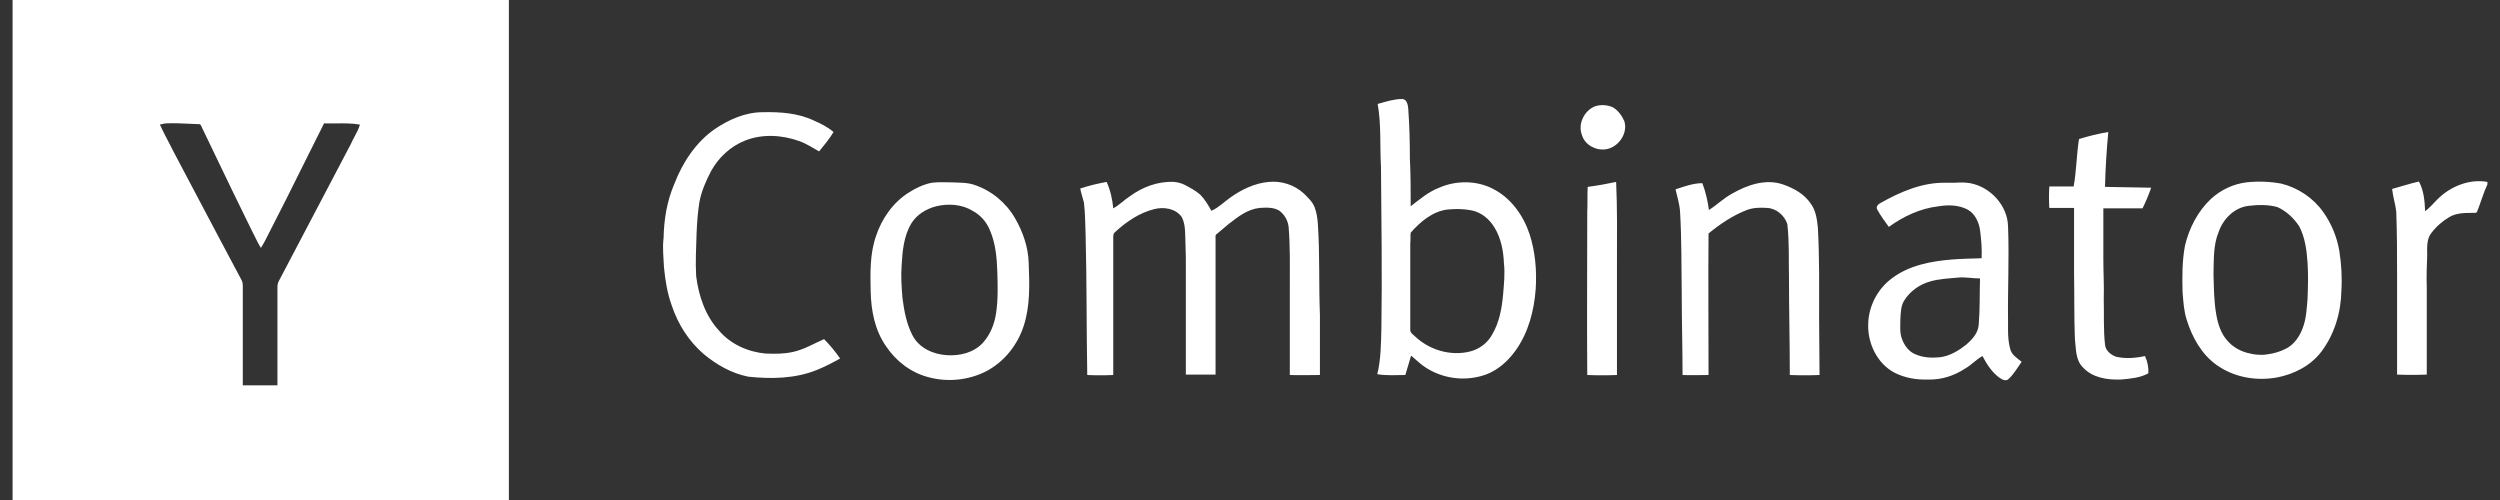
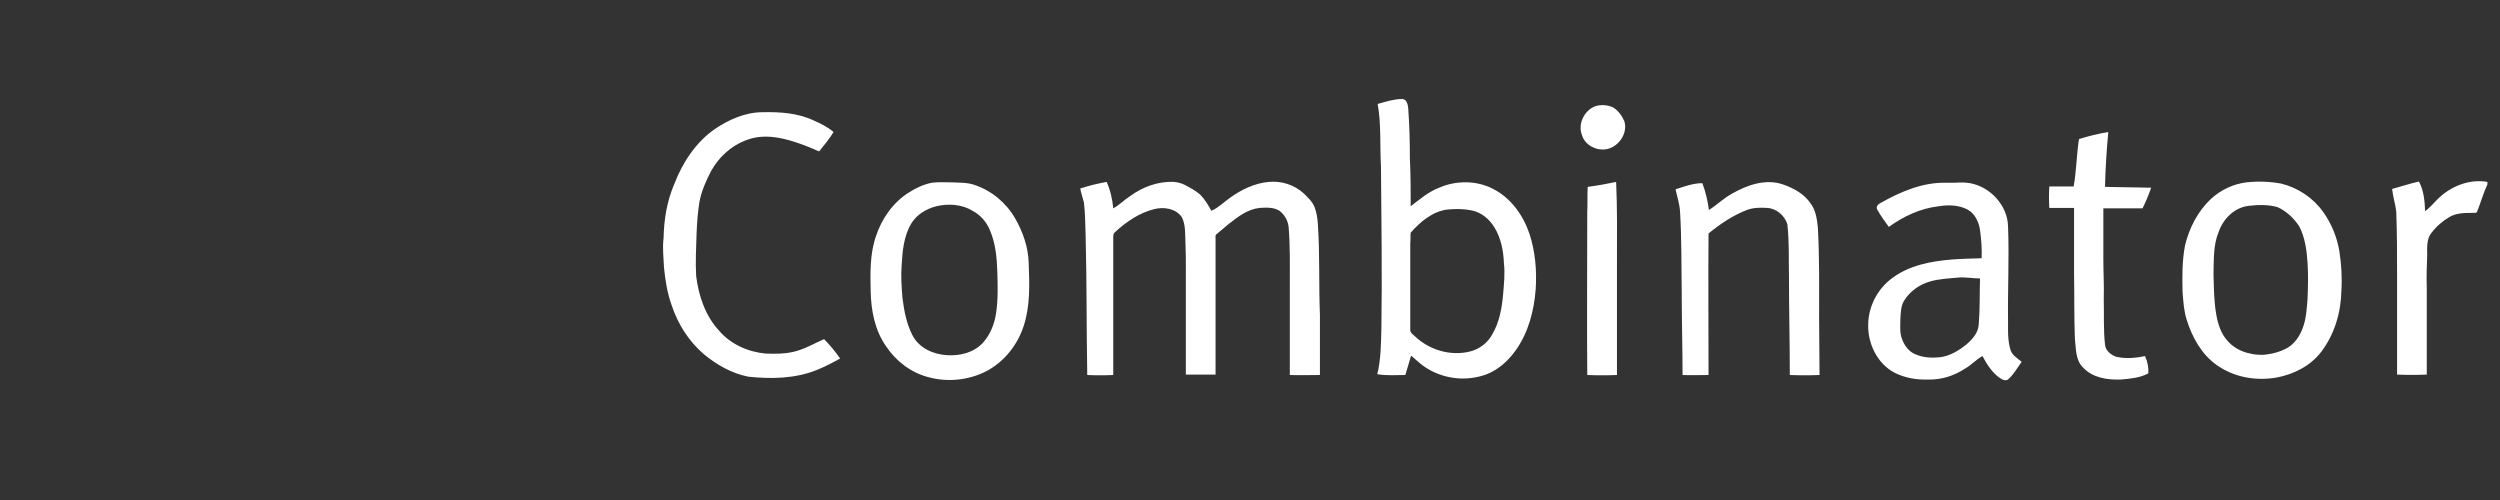
<svg xmlns="http://www.w3.org/2000/svg" width="130" height="26" viewBox="0 0 130 26" fill="none">
  <rect x="0" y="0" width="130" height="26" fill="#333333" stroke="none" />
-   <path d="M72.927 5.148C73.162 5.17 73.205 5.449 73.227 5.62C73.291 6.5 73.313 7.358 73.313 8.238C73.356 9.074 73.356 9.889 73.356 10.726C73.828 10.361 74.278 9.975 74.836 9.761C75.715 9.375 76.788 9.375 77.646 9.825C78.569 10.297 79.212 11.198 79.534 12.163C79.834 13.086 79.92 14.072 79.856 15.038C79.77 16.175 79.469 17.312 78.805 18.234C78.418 18.771 77.903 19.242 77.26 19.479C76.23 19.843 75.093 19.714 74.171 19.135C73.892 18.964 73.635 18.706 73.377 18.492C73.27 18.835 73.184 19.157 73.077 19.5C72.583 19.5 72.111 19.543 71.618 19.457C71.811 18.685 71.811 17.87 71.832 17.076C71.875 14.266 71.832 11.455 71.811 8.667C71.747 7.573 71.832 6.478 71.639 5.406C72.09 5.277 72.498 5.148 72.927 5.148ZM76.531 10.941C76.102 10.855 75.672 10.855 75.243 10.898C74.471 11.005 73.849 11.541 73.356 12.099C73.334 12.292 73.356 12.464 73.334 12.657V17.119C73.313 17.269 73.441 17.376 73.549 17.462C74.299 18.191 75.415 18.535 76.445 18.277C76.938 18.148 77.367 17.827 77.603 17.376C77.968 16.754 78.097 16.025 78.161 15.317C78.204 14.78 78.268 14.223 78.204 13.686C78.182 13.064 78.054 12.399 77.732 11.863C77.474 11.412 77.045 11.048 76.531 10.941ZM82.923 5.535C83.224 5.427 83.567 5.449 83.867 5.577C84.146 5.749 84.339 6.007 84.468 6.307C84.661 6.95 84.146 7.68 83.481 7.766C82.966 7.83 82.408 7.53 82.258 7.015C82.044 6.457 82.365 5.771 82.923 5.535ZM37.166 6.714C37.895 6.221 38.753 5.835 39.654 5.835C40.577 5.813 41.521 5.878 42.357 6.285C42.7 6.436 43.044 6.607 43.344 6.865C43.13 7.229 42.851 7.551 42.593 7.873C42.25 7.68 41.928 7.465 41.563 7.337C40.663 7.015 39.633 6.95 38.732 7.315C37.981 7.615 37.359 8.195 36.973 8.903C36.715 9.396 36.479 9.932 36.372 10.49C36.286 11.026 36.243 11.584 36.222 12.142C36.2 12.871 36.158 13.622 36.2 14.351C36.329 15.381 36.672 16.411 37.38 17.183C37.981 17.891 38.882 18.299 39.804 18.384C40.276 18.406 40.77 18.406 41.242 18.299C41.821 18.17 42.314 17.87 42.851 17.634C43.151 17.934 43.43 18.277 43.687 18.642C43.301 18.856 42.894 19.071 42.465 19.242C41.349 19.693 40.083 19.714 38.904 19.586C38.045 19.414 37.252 18.964 36.587 18.406C35.814 17.741 35.257 16.861 34.935 15.896C34.699 15.252 34.592 14.566 34.527 13.901C34.506 13.386 34.441 12.893 34.506 12.378C34.527 11.412 34.677 10.469 35.063 9.568C35.493 8.452 36.179 7.401 37.166 6.714Z" fill="white" />
-   <path fill-rule="evenodd" clip-rule="evenodd" d="M26.461 0H0.654V26H26.461V0ZM8.414 6.455C8.379 6.464 8.345 6.472 8.313 6.479C8.46 6.8 8.624 7.112 8.789 7.427C8.888 7.617 8.988 7.808 9.085 8.002C9.456 8.703 9.826 9.403 10.194 10.101C10.975 11.579 11.752 13.051 12.539 14.523C12.631 14.671 12.628 14.834 12.626 14.986C12.625 15.011 12.625 15.035 12.625 15.059V20.036H14.427V14.931C14.427 14.823 14.448 14.716 14.491 14.63C15.113 13.44 15.741 12.249 16.368 11.059C16.995 9.868 17.623 8.677 18.245 7.487C18.302 7.356 18.369 7.231 18.435 7.107C18.543 6.905 18.651 6.704 18.717 6.479C18.302 6.407 17.888 6.412 17.473 6.417C17.265 6.419 17.058 6.421 16.851 6.414C16.473 7.161 16.102 7.907 15.732 8.654C15.176 9.774 14.62 10.893 14.04 12.013C13.89 12.314 13.74 12.614 13.569 12.893C13.432 12.675 13.322 12.448 13.21 12.218C13.146 12.086 13.081 11.953 13.011 11.82C12.363 10.508 11.727 9.184 11.094 7.866C10.889 7.438 10.684 7.011 10.479 6.586C10.458 6.522 10.415 6.436 10.329 6.457C10.19 6.452 10.05 6.445 9.911 6.438C9.493 6.418 9.074 6.398 8.656 6.414C8.581 6.414 8.495 6.435 8.414 6.455Z" fill="white" />
+   <path d="M72.927 5.148C73.162 5.17 73.205 5.449 73.227 5.62C73.291 6.5 73.313 7.358 73.313 8.238C73.356 9.074 73.356 9.889 73.356 10.726C73.828 10.361 74.278 9.975 74.836 9.761C75.715 9.375 76.788 9.375 77.646 9.825C78.569 10.297 79.212 11.198 79.534 12.163C79.834 13.086 79.92 14.072 79.856 15.038C79.77 16.175 79.469 17.312 78.805 18.234C78.418 18.771 77.903 19.242 77.26 19.479C76.23 19.843 75.093 19.714 74.171 19.135C73.892 18.964 73.635 18.706 73.377 18.492C73.27 18.835 73.184 19.157 73.077 19.5C72.583 19.5 72.111 19.543 71.618 19.457C71.811 18.685 71.811 17.87 71.832 17.076C71.875 14.266 71.832 11.455 71.811 8.667C71.747 7.573 71.832 6.478 71.639 5.406C72.09 5.277 72.498 5.148 72.927 5.148ZM76.531 10.941C76.102 10.855 75.672 10.855 75.243 10.898C74.471 11.005 73.849 11.541 73.356 12.099C73.334 12.292 73.356 12.464 73.334 12.657V17.119C73.313 17.269 73.441 17.376 73.549 17.462C74.299 18.191 75.415 18.535 76.445 18.277C76.938 18.148 77.367 17.827 77.603 17.376C77.968 16.754 78.097 16.025 78.161 15.317C78.204 14.78 78.268 14.223 78.204 13.686C78.182 13.064 78.054 12.399 77.732 11.863C77.474 11.412 77.045 11.048 76.531 10.941ZM82.923 5.535C83.224 5.427 83.567 5.449 83.867 5.577C84.146 5.749 84.339 6.007 84.468 6.307C84.661 6.95 84.146 7.68 83.481 7.766C82.966 7.83 82.408 7.53 82.258 7.015C82.044 6.457 82.365 5.771 82.923 5.535ZM37.166 6.714C37.895 6.221 38.753 5.835 39.654 5.835C40.577 5.813 41.521 5.878 42.357 6.285C42.7 6.436 43.044 6.607 43.344 6.865C43.13 7.229 42.851 7.551 42.593 7.873C40.663 7.015 39.633 6.95 38.732 7.315C37.981 7.615 37.359 8.195 36.973 8.903C36.715 9.396 36.479 9.932 36.372 10.49C36.286 11.026 36.243 11.584 36.222 12.142C36.2 12.871 36.158 13.622 36.2 14.351C36.329 15.381 36.672 16.411 37.38 17.183C37.981 17.891 38.882 18.299 39.804 18.384C40.276 18.406 40.77 18.406 41.242 18.299C41.821 18.17 42.314 17.87 42.851 17.634C43.151 17.934 43.43 18.277 43.687 18.642C43.301 18.856 42.894 19.071 42.465 19.242C41.349 19.693 40.083 19.714 38.904 19.586C38.045 19.414 37.252 18.964 36.587 18.406C35.814 17.741 35.257 16.861 34.935 15.896C34.699 15.252 34.592 14.566 34.527 13.901C34.506 13.386 34.441 12.893 34.506 12.378C34.527 11.412 34.677 10.469 35.063 9.568C35.493 8.452 36.179 7.401 37.166 6.714Z" fill="white" />
  <path d="M108.108 7.229C108.601 7.079 109.116 6.95 109.631 6.864C109.545 7.808 109.481 8.752 109.46 9.718C110.253 9.739 111.068 9.739 111.862 9.761C111.734 10.125 111.583 10.49 111.412 10.833C110.725 10.833 110.06 10.833 109.374 10.833C109.374 11.713 109.374 12.592 109.374 13.472C109.374 14.158 109.417 14.866 109.395 15.553C109.417 16.346 109.374 17.14 109.46 17.912C109.481 18.234 109.781 18.47 110.06 18.556C110.554 18.663 111.068 18.62 111.54 18.513C111.669 18.792 111.734 19.114 111.712 19.414C111.283 19.65 110.768 19.693 110.275 19.736C109.588 19.757 108.816 19.65 108.323 19.114C107.915 18.727 107.958 18.127 107.894 17.612C107.851 16.497 107.872 15.36 107.851 14.244C107.851 13.107 107.851 11.949 107.851 10.812C107.422 10.812 106.993 10.812 106.564 10.812C106.542 10.447 106.542 10.061 106.564 9.696C106.993 9.696 107.4 9.696 107.829 9.696C107.979 8.881 107.979 8.044 108.108 7.229ZM49.458 9.482C49.865 9.503 50.273 9.482 50.659 9.61C51.56 9.911 52.311 10.533 52.783 11.348C53.191 12.056 53.469 12.85 53.491 13.665C53.534 14.759 53.577 15.896 53.233 16.947C52.912 17.934 52.225 18.813 51.281 19.307C50.359 19.779 49.243 19.886 48.257 19.607C47.356 19.371 46.583 18.77 46.069 17.998C45.489 17.162 45.296 16.153 45.275 15.145C45.253 14.18 45.232 13.193 45.554 12.27C45.854 11.369 46.433 10.533 47.248 10.018C47.613 9.782 48.021 9.589 48.45 9.503C48.793 9.46 49.136 9.482 49.458 9.482ZM48.686 10.726C48.171 10.855 47.677 11.155 47.398 11.605C46.991 12.27 46.927 13.064 46.884 13.815C46.841 14.373 46.884 14.931 46.927 15.488C47.012 16.153 47.141 16.861 47.463 17.462C47.806 18.105 48.535 18.427 49.243 18.47C49.908 18.513 50.638 18.341 51.11 17.826C51.496 17.398 51.71 16.861 51.796 16.282C51.904 15.574 51.882 14.866 51.861 14.158C51.839 13.429 51.775 12.657 51.474 11.97C51.303 11.541 50.981 11.176 50.573 10.962C50.016 10.619 49.308 10.576 48.686 10.726ZM56.172 9.803C56.623 9.653 57.073 9.546 57.545 9.46C57.739 9.889 57.846 10.361 57.889 10.833C58.21 10.662 58.446 10.404 58.747 10.211C59.412 9.718 60.227 9.417 61.063 9.46C61.257 9.482 61.428 9.525 61.6 9.61C61.879 9.761 62.179 9.911 62.415 10.125C62.651 10.361 62.823 10.662 62.994 10.962C63.38 10.79 63.659 10.49 64.002 10.254C64.582 9.846 65.247 9.525 65.976 9.46C66.641 9.396 67.306 9.61 67.799 10.061C68.014 10.275 68.25 10.49 68.357 10.769C68.465 11.048 68.507 11.348 68.529 11.648C68.636 13.214 68.572 14.802 68.636 16.368C68.636 17.419 68.636 18.449 68.636 19.5C68.121 19.5 67.606 19.521 67.07 19.5C67.07 17.934 67.07 16.368 67.07 14.802C67.07 13.793 67.092 12.785 67.006 11.777C66.963 11.455 66.791 11.155 66.534 10.962C66.234 10.769 65.847 10.79 65.504 10.812C64.882 10.876 64.389 11.262 63.917 11.627C63.702 11.82 63.466 11.992 63.252 12.185C63.187 12.227 63.209 12.335 63.209 12.399C63.209 14.759 63.209 17.119 63.209 19.478C62.694 19.478 62.179 19.478 61.664 19.478V13.965C61.664 13.515 61.664 13.064 61.643 12.635C61.621 12.185 61.664 11.691 61.45 11.284C61.128 10.833 60.506 10.747 60.012 10.876C59.24 11.069 58.554 11.541 57.974 12.077C57.889 12.142 57.889 12.249 57.889 12.356C57.889 14.737 57.889 17.119 57.889 19.5C57.438 19.521 56.988 19.521 56.537 19.5C56.494 17.076 56.516 14.63 56.451 12.185C56.43 11.627 56.43 11.069 56.365 10.533C56.301 10.275 56.215 10.039 56.172 9.803ZM82.559 9.718C83.052 9.653 83.545 9.567 84.039 9.46C84.103 10.833 84.082 12.206 84.082 13.579C84.082 15.553 84.082 17.526 84.082 19.5C83.567 19.521 83.052 19.521 82.537 19.5C82.516 16.668 82.537 13.858 82.537 11.026C82.559 10.597 82.537 10.147 82.559 9.718ZM102.445 9.525C103.496 9.718 104.397 10.683 104.418 11.777C104.483 13.407 104.397 15.038 104.418 16.668V17.162C104.418 17.483 104.44 17.805 104.526 18.127C104.59 18.449 104.89 18.62 105.126 18.813C104.912 19.114 104.719 19.457 104.44 19.714C104.268 19.864 104.054 19.693 103.925 19.607C103.56 19.328 103.303 18.921 103.088 18.513C102.745 18.706 102.509 18.985 102.166 19.178C101.608 19.543 100.943 19.757 100.257 19.736C99.656 19.757 99.034 19.65 98.498 19.371C97.618 18.899 97.125 17.869 97.146 16.904C97.146 15.96 97.618 15.038 98.369 14.48C99.27 13.793 100.428 13.579 101.522 13.493C102.016 13.45 102.531 13.45 103.045 13.429C103.067 12.935 103.024 12.442 102.96 11.949C102.895 11.541 102.702 11.112 102.316 10.898C101.866 10.662 101.329 10.64 100.814 10.726C99.871 10.833 98.991 11.241 98.219 11.799C98.004 11.498 97.79 11.219 97.618 10.898C97.532 10.747 97.661 10.619 97.79 10.554C98.819 9.975 99.956 9.482 101.158 9.503H101.672C101.93 9.482 102.187 9.482 102.445 9.525ZM101.801 14.437C101.329 14.48 100.836 14.502 100.385 14.63C99.828 14.78 99.313 15.145 99.012 15.638C98.841 15.917 98.841 16.261 98.819 16.582C98.819 16.926 98.776 17.312 98.905 17.634C99.034 17.977 99.27 18.299 99.613 18.427C99.999 18.599 100.45 18.62 100.879 18.577C101.394 18.513 101.844 18.234 102.23 17.934C102.552 17.655 102.874 17.312 102.895 16.861C102.96 16.067 102.938 15.274 102.96 14.48C102.573 14.48 102.187 14.394 101.801 14.437ZM118.62 9.546C119.499 9.761 120.293 10.297 120.808 11.026C121.237 11.627 121.516 12.313 121.644 13.043C121.752 13.729 121.795 14.437 121.752 15.124C121.73 16.261 121.387 17.398 120.701 18.299C120.143 19.028 119.285 19.457 118.405 19.628C117.333 19.822 116.174 19.628 115.273 18.985C114.479 18.427 113.986 17.526 113.707 16.625C113.557 16.153 113.535 15.681 113.493 15.188C113.471 14.373 113.471 13.558 113.621 12.764C113.836 11.863 114.286 10.983 114.973 10.34C115.488 9.868 116.131 9.567 116.818 9.482C117.418 9.417 118.019 9.439 118.62 9.546ZM116.925 10.704C116.196 10.79 115.616 11.369 115.38 12.034C115.08 12.742 115.123 13.515 115.102 14.265C115.123 14.973 115.123 15.681 115.252 16.389C115.337 16.861 115.488 17.333 115.809 17.698C116.11 18.062 116.56 18.299 117.011 18.384C117.182 18.427 117.375 18.449 117.547 18.449H117.719L117.89 18.427C118.255 18.384 118.598 18.277 118.92 18.105C119.306 17.891 119.585 17.483 119.735 17.076C119.928 16.582 119.95 16.046 119.993 15.531C120.014 14.909 120.035 14.287 119.993 13.665C119.95 13.021 119.864 12.356 119.564 11.777C119.285 11.348 118.899 10.983 118.427 10.769C117.976 10.64 117.44 10.64 116.925 10.704ZM124.39 9.825C124.862 9.696 125.313 9.546 125.785 9.439C126.042 9.911 126.085 10.469 126.106 10.983C126.342 10.812 126.535 10.576 126.75 10.361C127.415 9.696 128.402 9.289 129.346 9.46V9.589C129.131 10.039 129.002 10.533 128.809 11.005C128.788 11.091 128.659 11.069 128.595 11.069C128.187 11.069 127.737 11.069 127.372 11.284C127.007 11.498 126.686 11.777 126.428 12.12C126.171 12.442 126.214 12.893 126.214 13.279C126.192 13.836 126.171 14.394 126.192 14.952C126.192 16.454 126.192 17.977 126.192 19.478C125.677 19.5 125.163 19.5 124.648 19.478C124.648 17.805 124.648 16.11 124.648 14.437C124.648 13.3 124.648 12.142 124.605 11.005C124.562 10.619 124.433 10.232 124.39 9.825ZM87.128 9.846C87.578 9.696 88.05 9.525 88.522 9.525C88.694 9.975 88.801 10.447 88.865 10.919C89.273 10.662 89.616 10.318 90.045 10.082C90.861 9.61 91.847 9.267 92.77 9.61C93.306 9.803 93.842 10.104 94.164 10.597C94.422 10.94 94.486 11.412 94.529 11.841C94.615 13.364 94.593 14.888 94.593 16.432C94.593 17.462 94.615 18.47 94.615 19.5C94.1 19.521 93.585 19.521 93.07 19.5C93.07 17.826 93.027 16.132 93.027 14.459C93.006 13.515 93.049 12.592 92.941 11.648C92.791 11.198 92.362 10.833 91.89 10.812C91.547 10.79 91.182 10.79 90.839 10.919C90.11 11.198 89.445 11.648 88.844 12.142C88.823 14.587 88.844 17.054 88.844 19.5C88.394 19.5 87.943 19.521 87.493 19.5C87.493 18.105 87.45 16.711 87.45 15.317C87.428 13.879 87.45 12.463 87.364 11.026C87.342 10.619 87.214 10.232 87.128 9.846Z" fill="white" />
</svg>